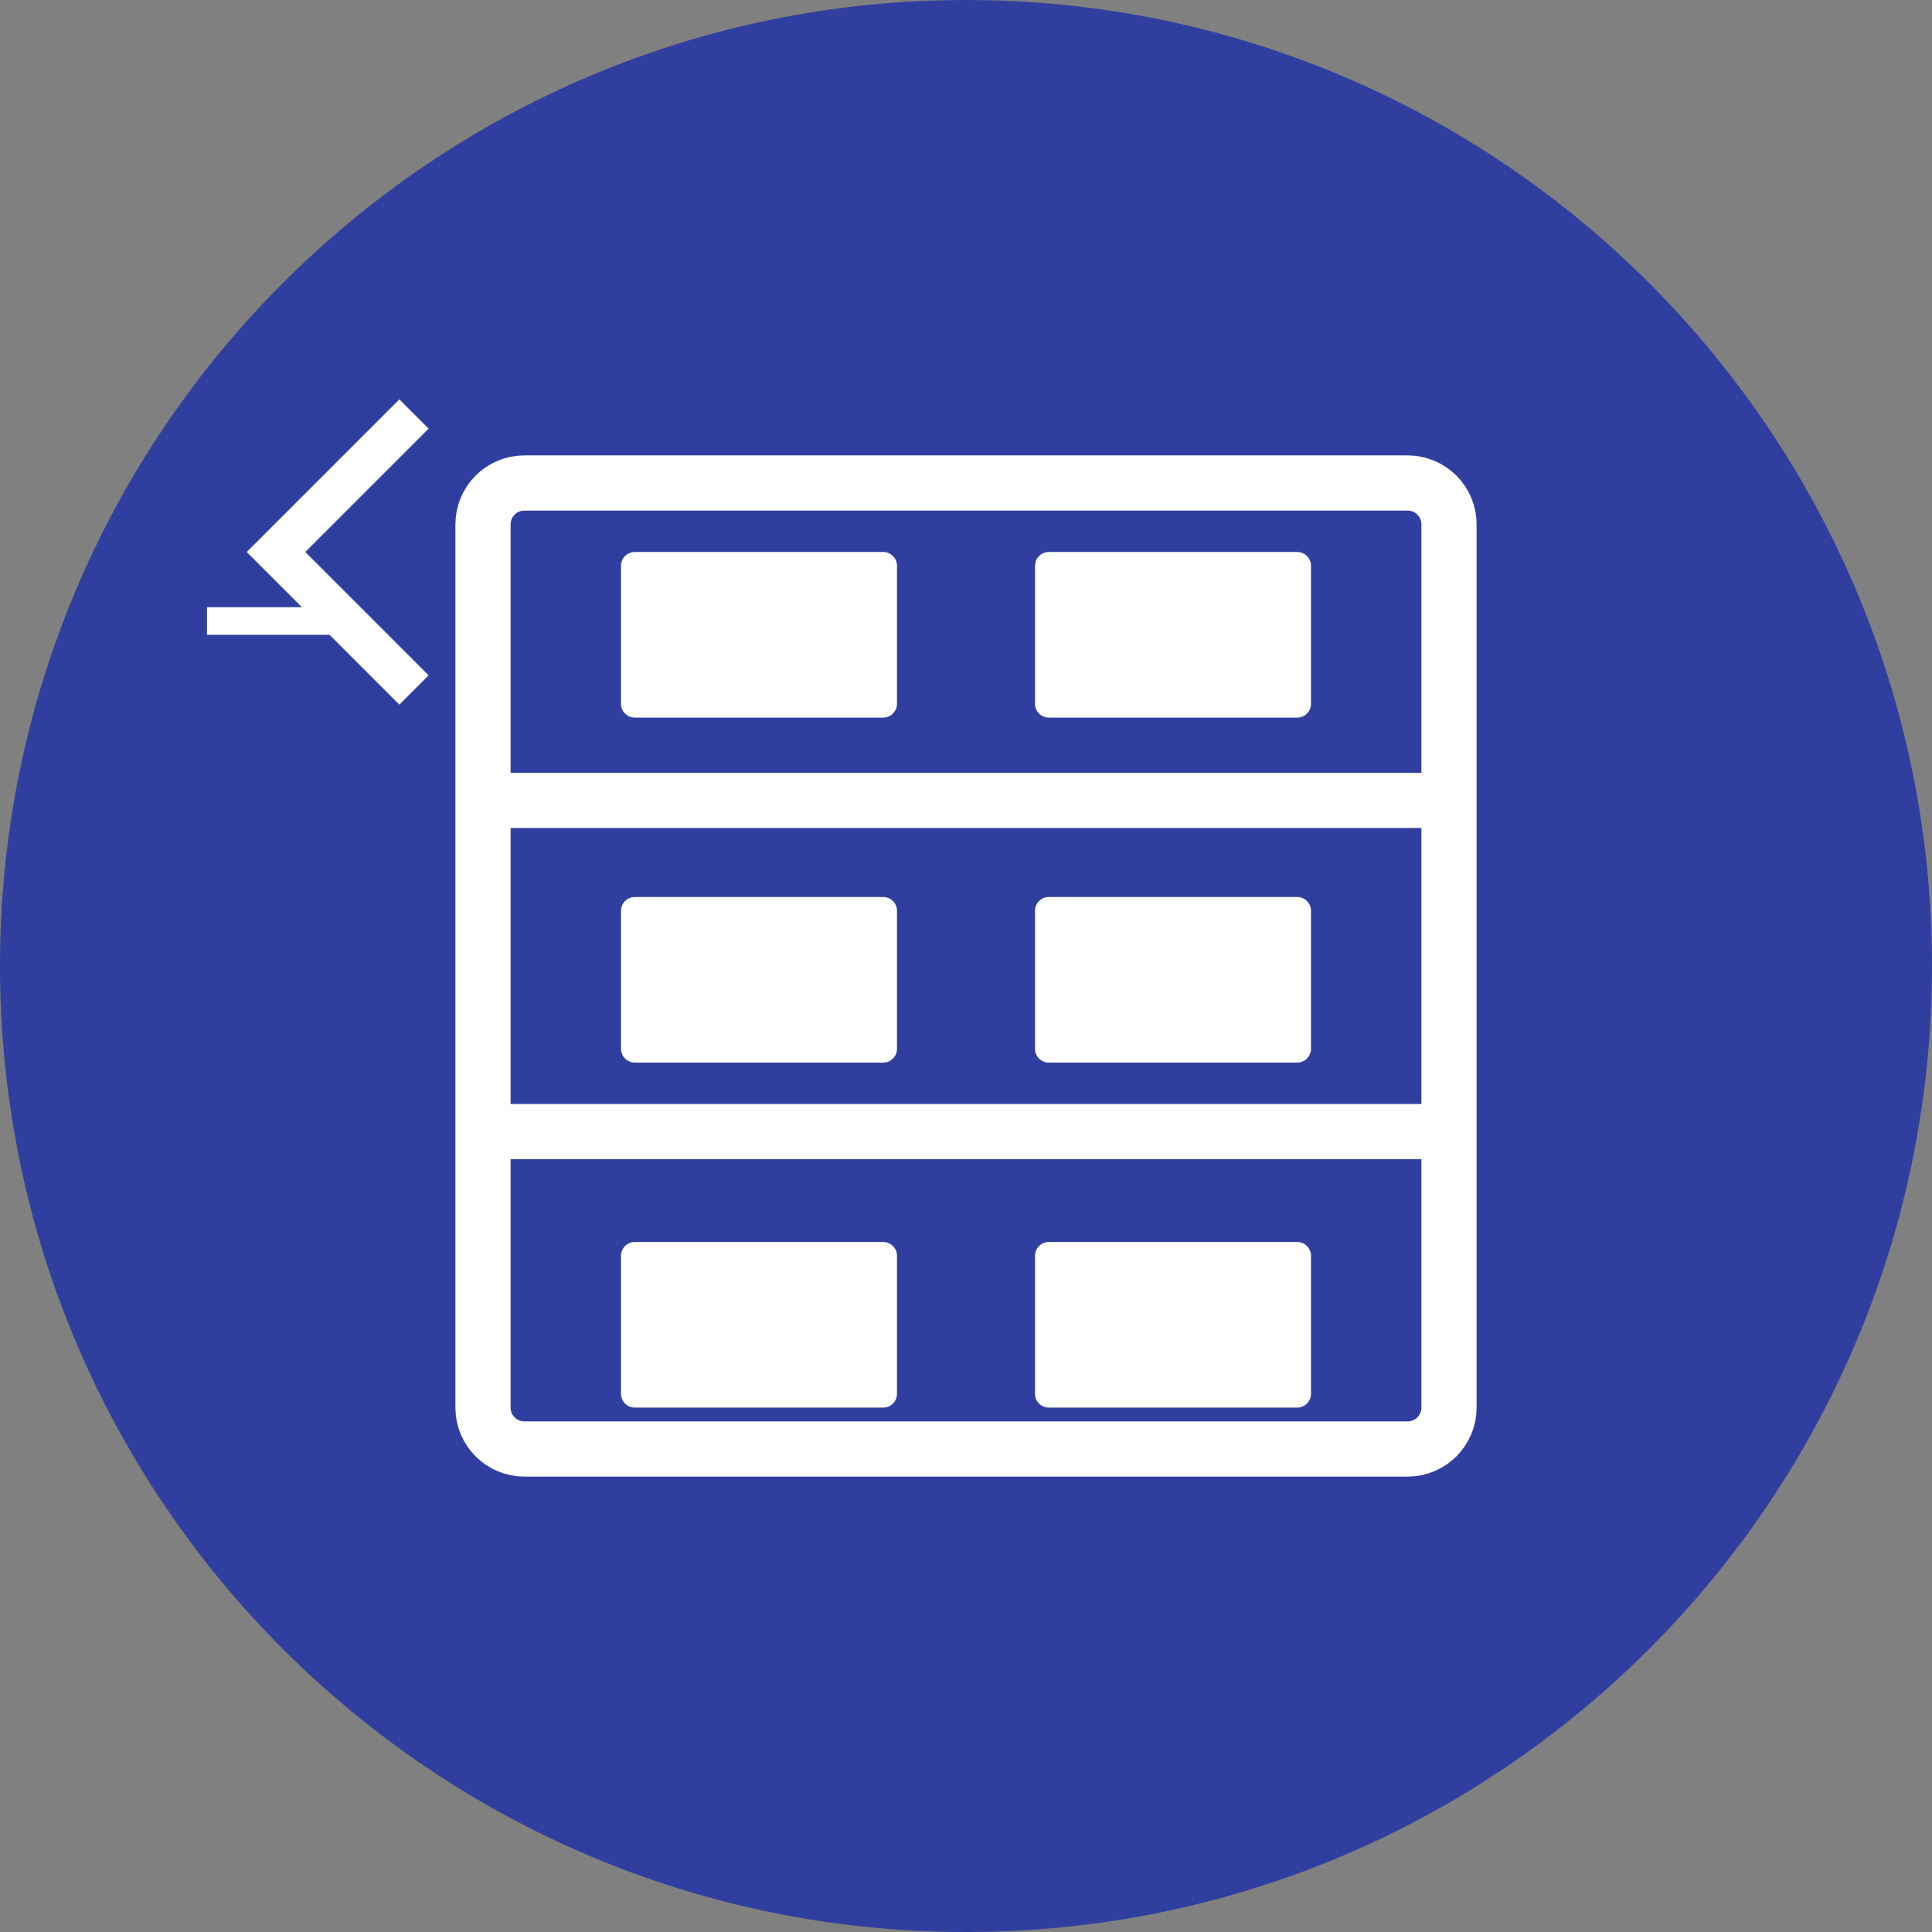
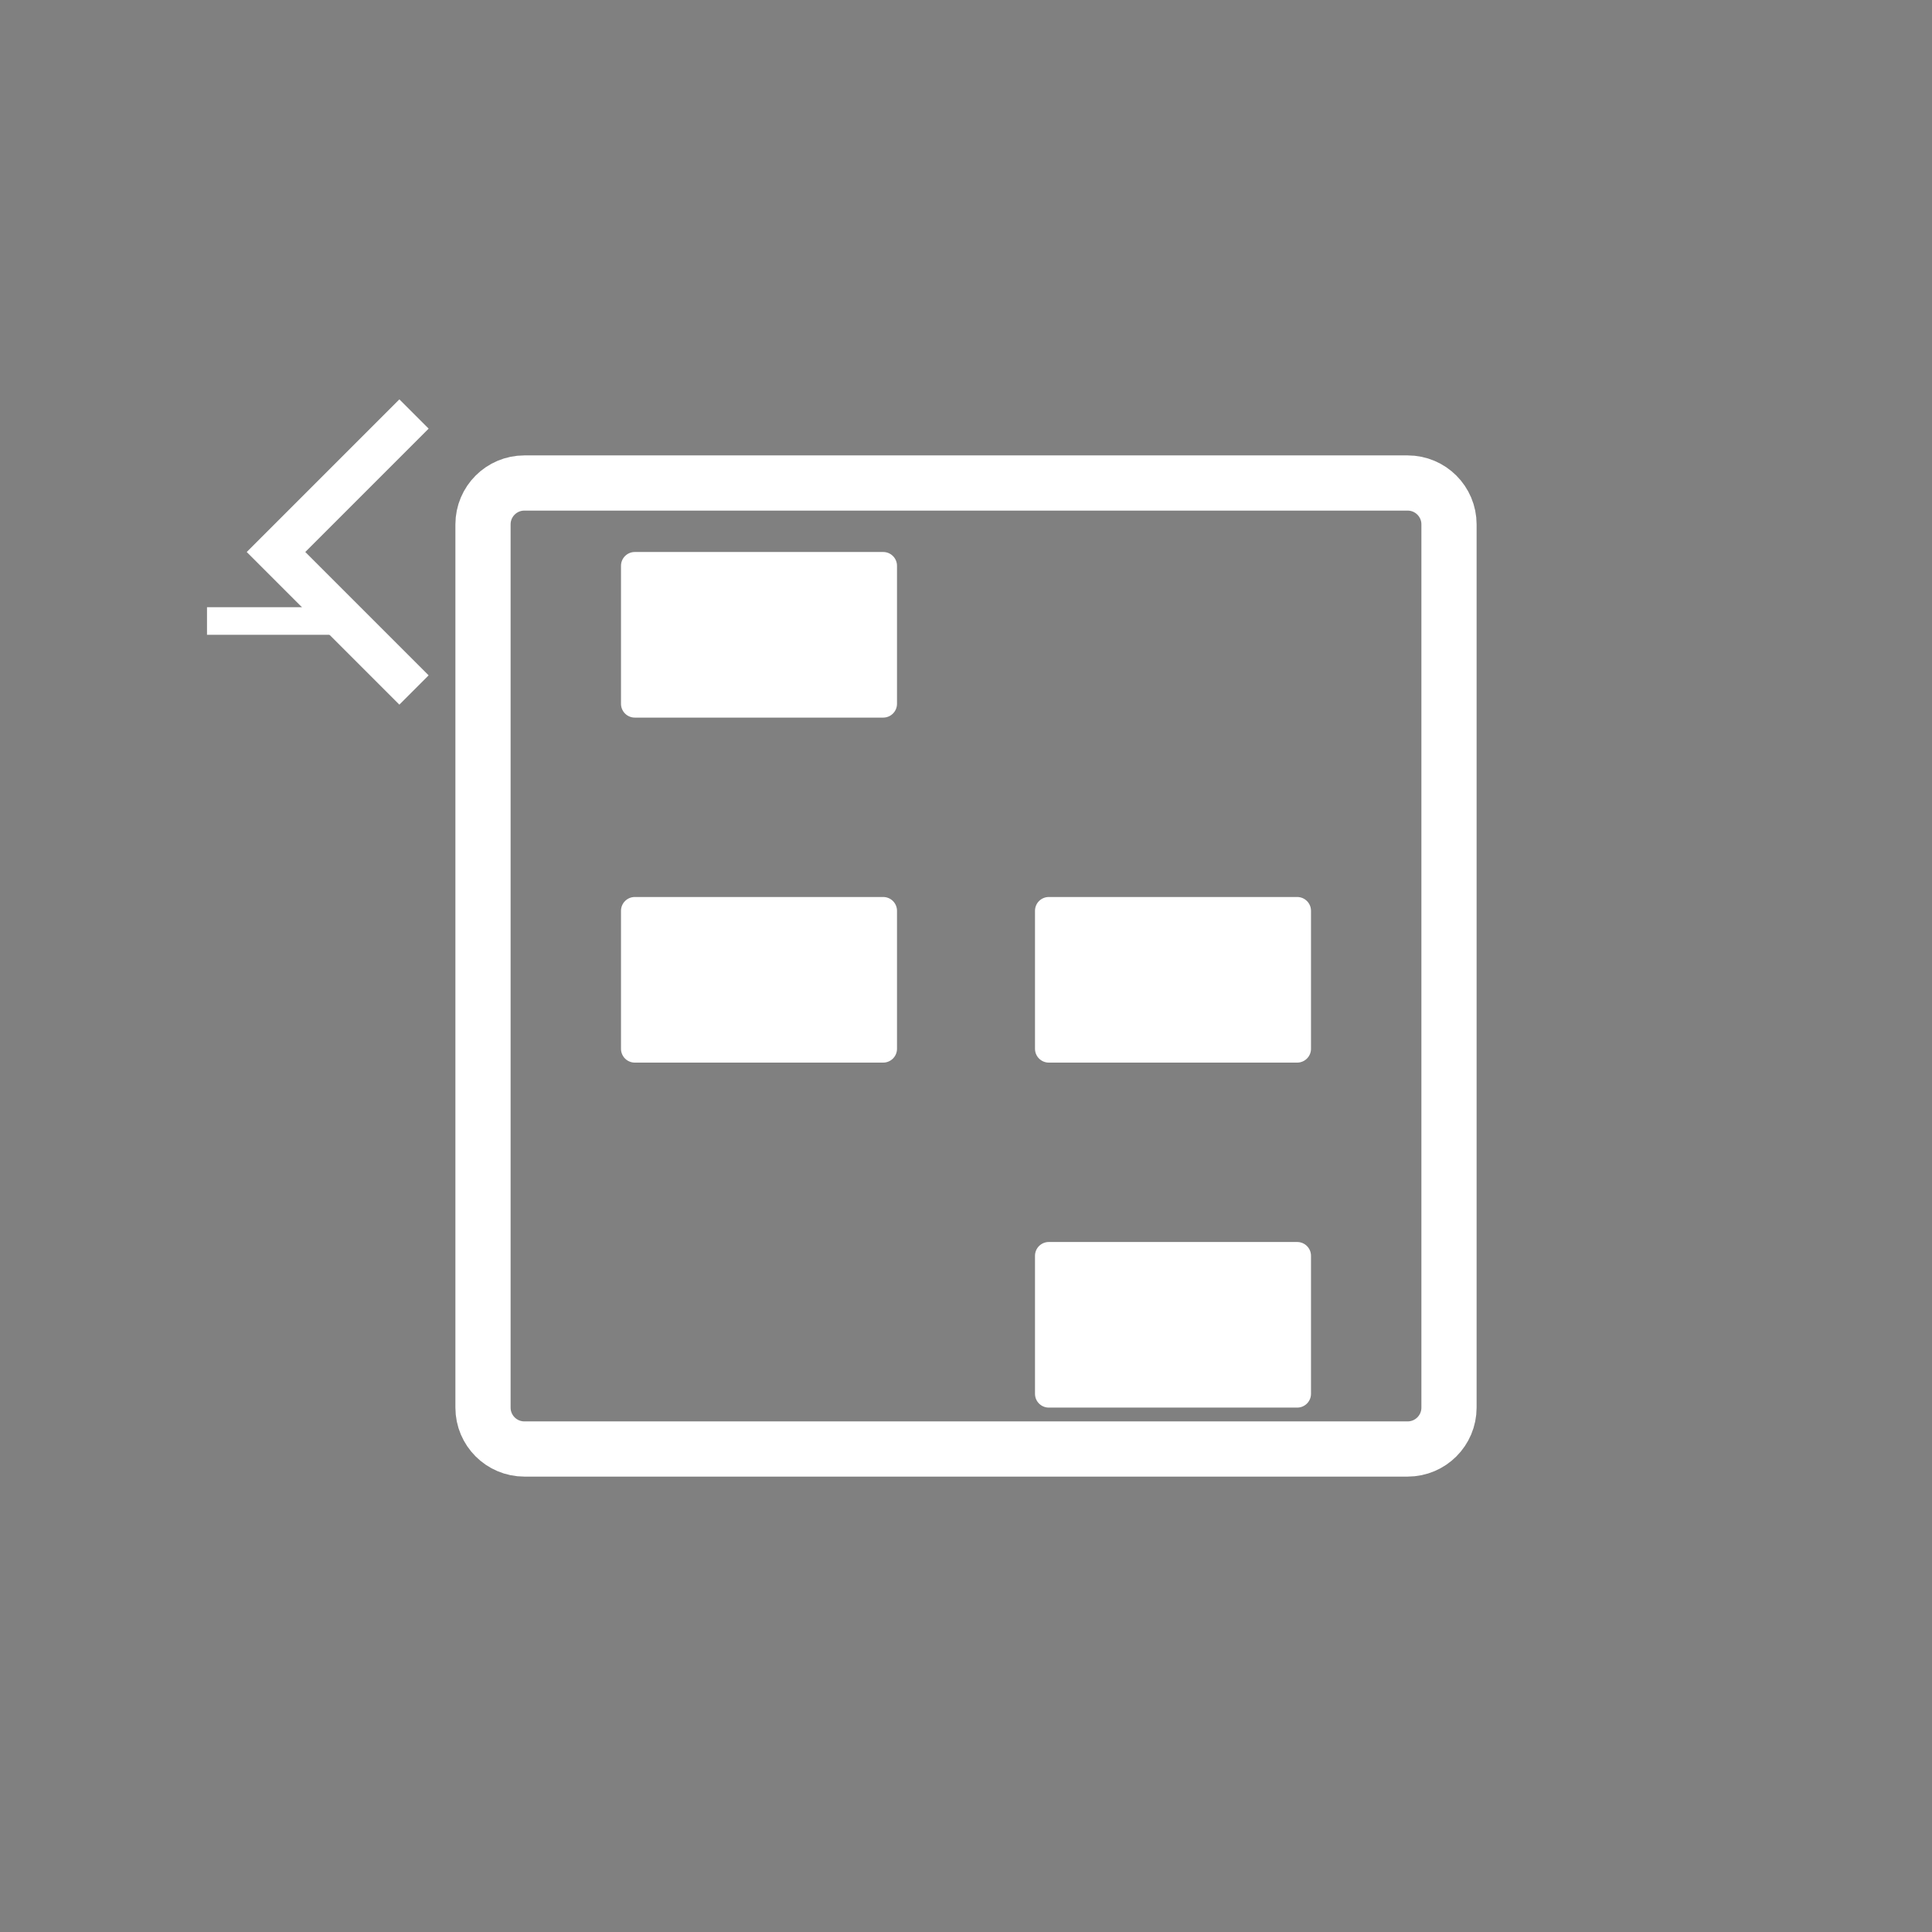
<svg xmlns="http://www.w3.org/2000/svg" width="140" height="140" viewBox="0 0 140 140" fill="none">
  <rect x="0" y="0" width="140" height="140" fill="#808080" stroke="none" />
-   <path d="M70 140C108.66 140 140 108.66 140 70C140 31.34 108.66 0 70 0C31.34 0 0 31.34 0 70C0 108.66 31.34 140 70 140Z" fill="#303F9F" />
  <path d="M102 35H38C36.343 35 35 36.343 35 38V102C35 103.657 36.343 105 38 105H102C103.657 105 105 103.657 105 102V38C105 36.343 103.657 35 102 35Z" stroke="white" stroke-width="4" />
  <path d="M35 58H105ZM35 82H105Z" fill="black" />
-   <path d="M35 58H105M35 82H105" stroke="white" stroke-width="4" />
  <path d="M64 40H46C45.448 40 45 40.448 45 41V51C45 51.552 45.448 52 46 52H64C64.552 52 65 51.552 65 51V41C65 40.448 64.552 40 64 40Z" fill="white" />
-   <path d="M94 40H76C75.448 40 75 40.448 75 41V51C75 51.552 75.448 52 76 52H94C94.552 52 95 51.552 95 51V41C95 40.448 94.552 40 94 40Z" fill="white" />
  <path d="M64 65H46C45.448 65 45 65.448 45 66V76C45 76.552 45.448 77 46 77H64C64.552 77 65 76.552 65 76V66C65 65.448 64.552 65 64 65Z" fill="white" />
  <path d="M94 65H76C75.448 65 75 65.448 75 66V76C75 76.552 75.448 77 76 77H94C94.552 77 95 76.552 95 76V66C95 65.448 94.552 65 94 65Z" fill="white" />
-   <path d="M64 90H46C45.448 90 45 90.448 45 91V101C45 101.552 45.448 102 46 102H64C64.552 102 65 101.552 65 101V91C65 90.448 64.552 90 64 90Z" fill="white" />
  <path d="M94 90H76C75.448 90 75 90.448 75 91V101C75 101.552 75.448 102 76 102H94C94.552 102 95 101.552 95 101V91C95 90.448 94.552 90 94 90Z" fill="white" />
  <path d="M30 30L20 40L30 50" stroke="white" stroke-width="3" />
-   <path d="M25 45H15Z" fill="black" />
  <path d="M25 45H15" stroke="white" stroke-width="2" />
</svg>